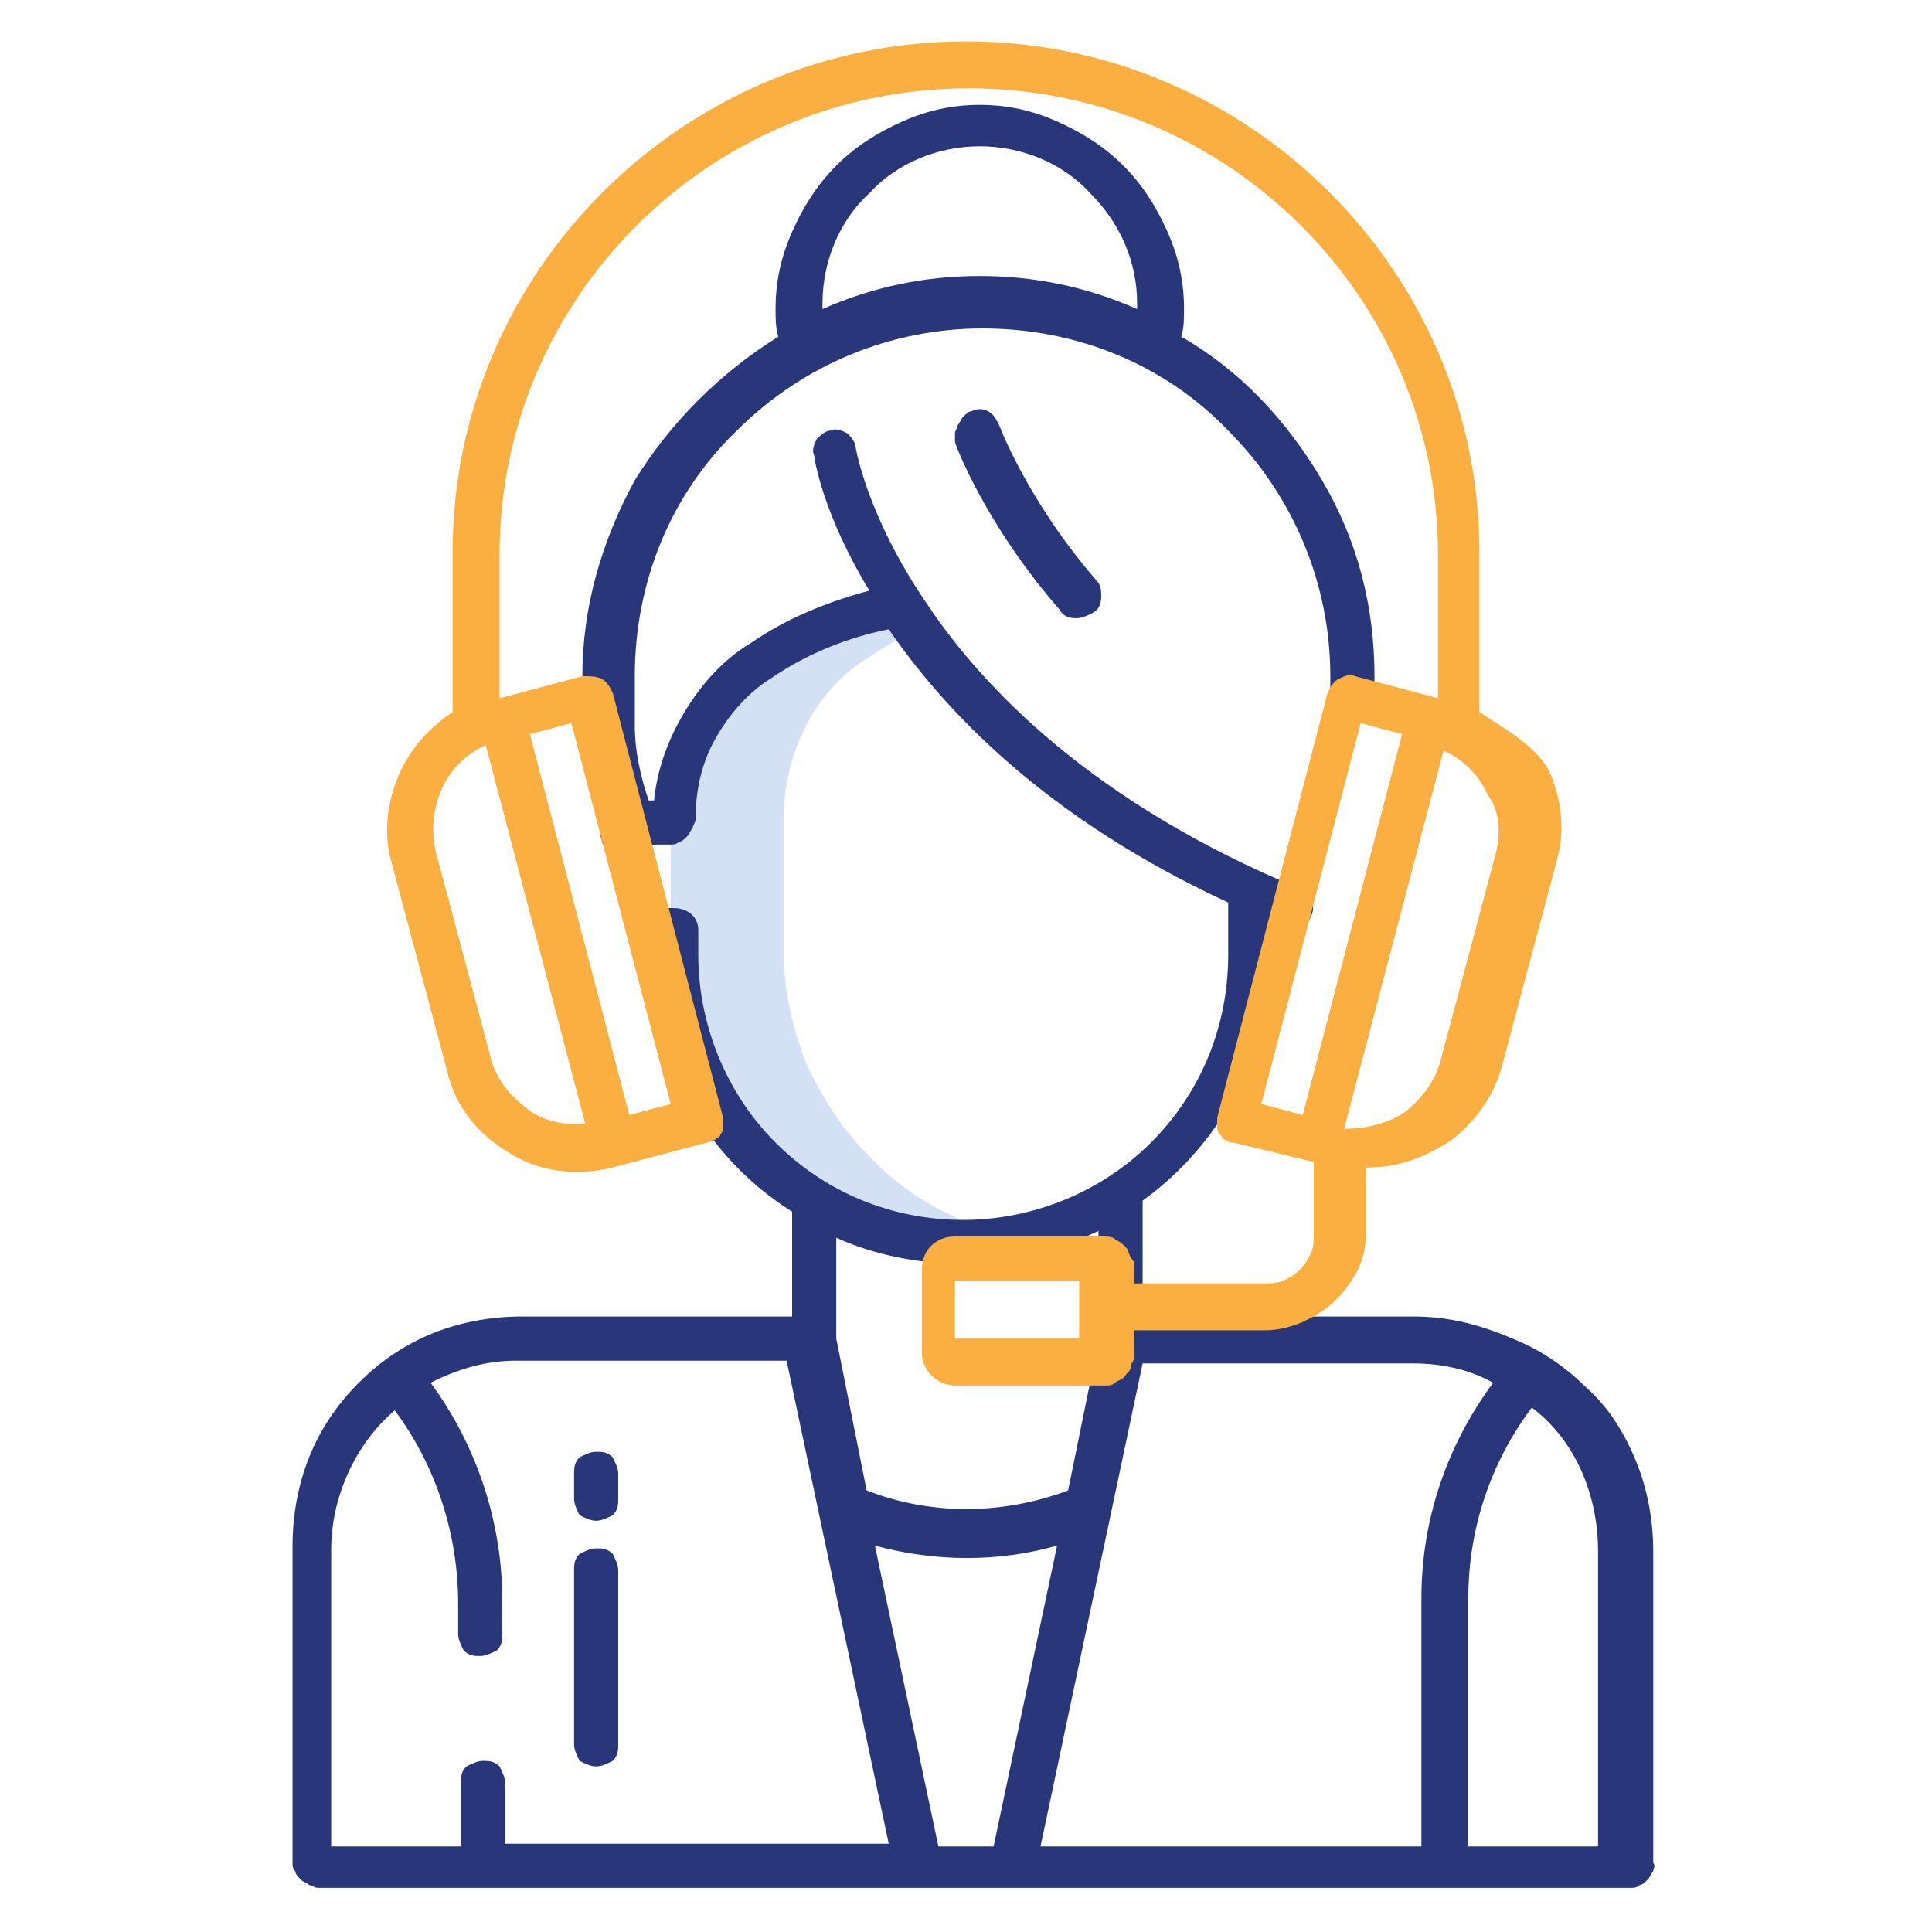
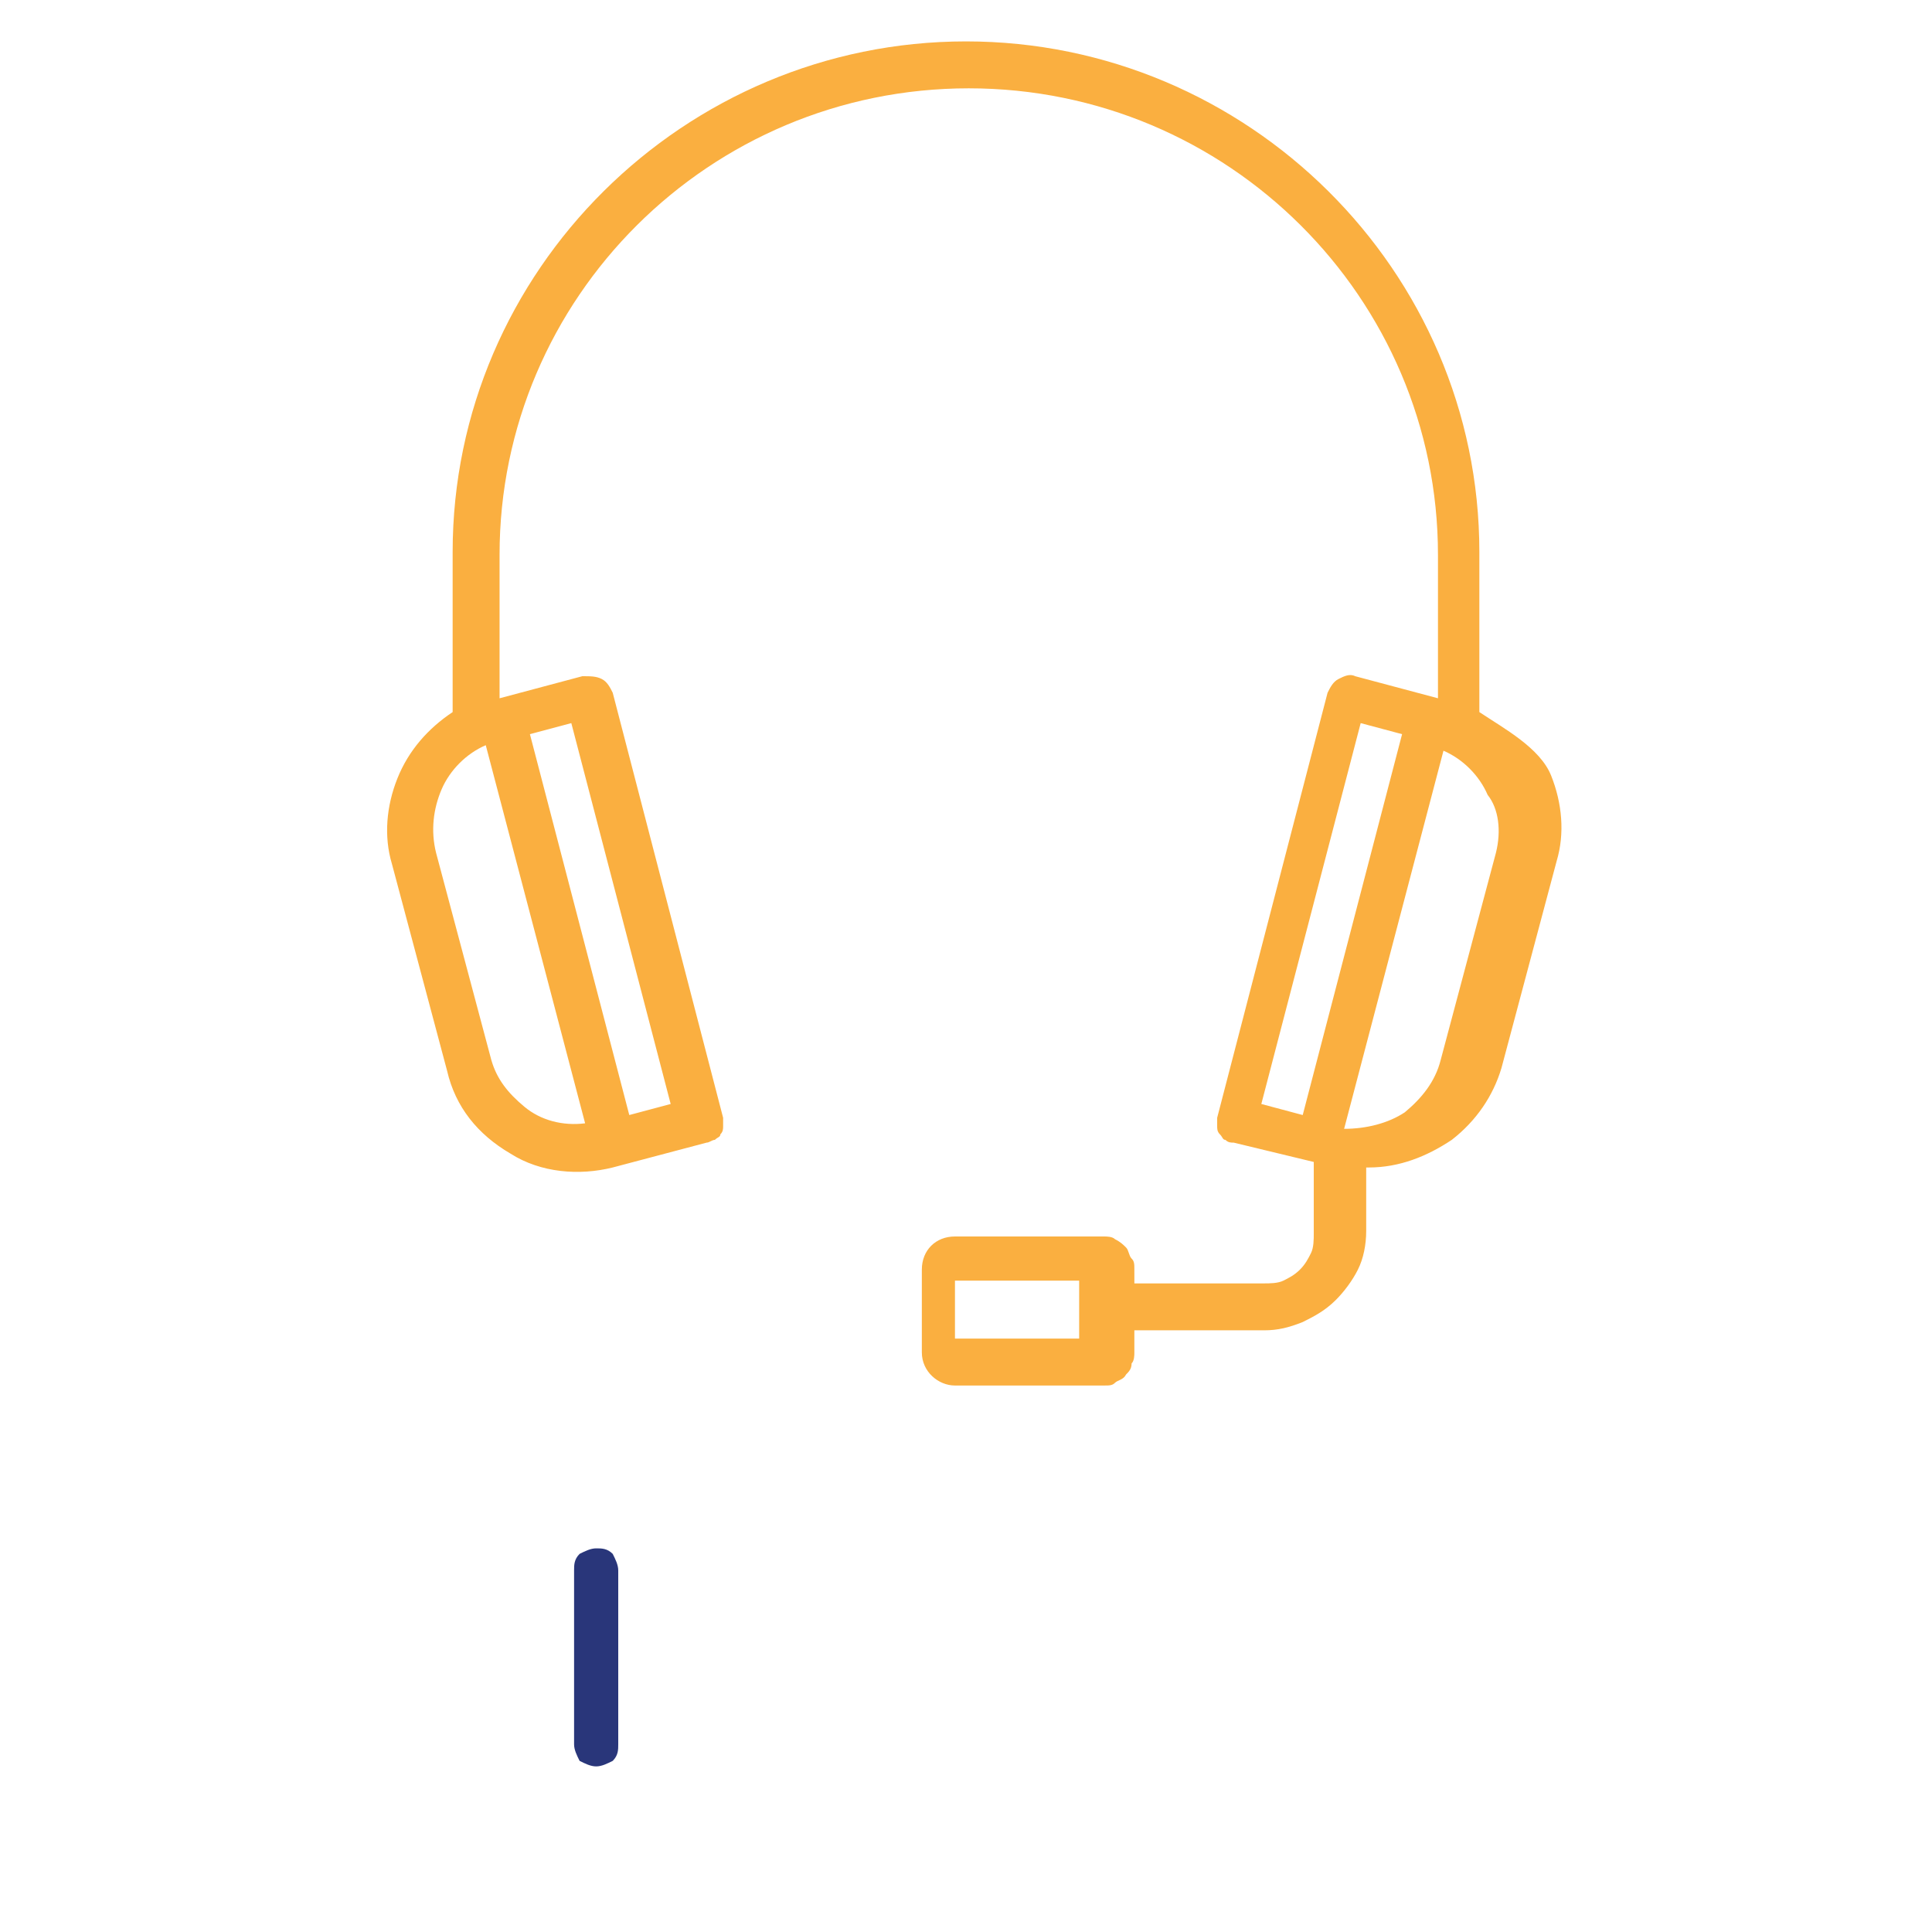
<svg xmlns="http://www.w3.org/2000/svg" version="1.1" id="Layer_1" x="0px" y="0px" viewBox="0 0 70 70" style="enable-background:new 0 0 70 70;" xml:space="preserve">
  <style type="text/css">
	.st0{fill:#D4E1F4;}
	.st1{fill:#29367A;}
	.st2{fill:#FAAF40;}
</style>
-   <path class="st0" d="M31.5,41.9c-1-1-1.7-2.1-2.3-3.4c-0.5-1.3-0.8-2.6-0.8-4v-4.9c0-1.2,0.3-2.3,0.8-3.3c0.5-1,1.3-1.9,2.3-2.5  c0.6-0.4,1.1-0.7,1.7-1c-0.3-0.4-0.5-0.7-0.7-1l0,0c-1.8,0.3-3.6,1-5.1,2c-1,0.6-1.7,1.5-2.3,2.5c-0.5,1-0.8,2.2-0.8,3.3v4.9  c0,1.5,0.3,3.1,1,4.5c0.7,1.4,1.6,2.6,2.8,3.6c1.2,1,2.6,1.7,4.1,2.1c1.5,0.4,3.1,0.4,4.6,0.1C34.8,44.4,32.9,43.4,31.5,41.9z" />
-   <path class="st1" d="M35.2,14.9c-0.1,0-0.2,0.1-0.3,0.2s-0.1,0.2-0.2,0.3c0,0.1-0.1,0.2-0.1,0.3c0,0.1,0,0.2,0,0.3  c0,0.1,1.1,3,3.8,6.1c0.1,0.2,0.3,0.3,0.6,0.3c0.2,0,0.4-0.1,0.6-0.2s0.3-0.3,0.3-0.6c0-0.2,0-0.4-0.2-0.6c-2.5-2.9-3.5-5.6-3.5-5.6  c-0.1-0.2-0.2-0.4-0.4-0.5C35.6,14.8,35.4,14.8,35.2,14.9z" />
-   <path class="st1" d="M51.2,47.7h-9.8v-4.2c1.4-1,2.6-2.4,3.4-3.9c0.8-1.6,1.2-3.3,1.2-5.1v-1.1c0,0.1,0.2,0.1,0.4,0.2  c0.1,0,0.2,0.1,0.3,0.1c0.2,0,0.3,0,0.5-0.1c0.1-0.1,0.2-0.2,0.3-0.4c0.1-0.2,0.1-0.4,0-0.6c-0.1-0.2-0.2-0.4-0.4-0.4  c-7.5-3.1-11.5-7.3-13.5-10.3c-2.2-3.2-2.6-5.7-2.6-5.7c0-0.2-0.2-0.4-0.3-0.5c-0.2-0.1-0.4-0.2-0.6-0.1c-0.2,0-0.4,0.2-0.5,0.3  c-0.1,0.2-0.2,0.4-0.1,0.6c0,0.1,0.3,2.1,2,4.9c-1.5,0.4-3,1-4.3,1.9c-1,0.6-1.8,1.5-2.4,2.5c-0.6,1-1,2.1-1.1,3.2  c-0.1,0-0.1,0-0.2,0c-0.3-0.9-0.5-1.8-0.5-2.7v-1.8c0-3.4,1.3-6.6,3.7-8.9c2.4-2.4,5.6-3.7,8.9-3.7c3.4,0,6.6,1.3,8.9,3.7  c2.4,2.4,3.7,5.6,3.7,8.9v0.9c0,0.2,0.1,0.4,0.2,0.6c0.2,0.2,0.4,0.2,0.6,0.2c0.2,0,0.4-0.1,0.6-0.2c0.2-0.2,0.2-0.4,0.2-0.6v-0.9  c0-2.5-0.6-4.9-1.9-7.1s-3-4-5.1-5.2c0.1-0.3,0.1-0.7,0.1-1c0-1-0.2-1.9-0.6-2.8c-0.4-0.9-0.9-1.7-1.6-2.4s-1.5-1.2-2.4-1.6  c-0.9-0.4-1.8-0.6-2.8-0.6c-1,0-1.9,0.2-2.8,0.6c-0.9,0.4-1.7,0.9-2.4,1.6c-0.7,0.7-1.2,1.5-1.6,2.4c-0.4,0.9-0.6,1.8-0.6,2.8  c0,0.3,0,0.7,0.1,1c-2.1,1.3-3.9,3.1-5.2,5.2c-1.2,2.2-1.9,4.6-1.9,7.1v1.8c0,1.2,0.2,2.4,0.7,3.6c-0.1,0.2-0.1,0.3,0,0.5  c0,0.2,0.1,0.3,0.3,0.4c0.1,0.1,0.3,0.2,0.5,0.2c0.2,0,0.4-0.1,0.5-0.2c0.2-0.1,0.4-0.2,0.7-0.2h0.5c0.1,0,0.2,0,0.3-0.1  c0.1,0,0.2-0.1,0.3-0.2c0.1-0.1,0.1-0.2,0.2-0.3c0-0.1,0.1-0.2,0.1-0.3c0-1,0.2-2,0.7-2.9c0.5-0.9,1.2-1.7,2-2.2  c1.3-0.9,2.8-1.5,4.3-1.8c2,2.9,5.6,6.8,12.3,9.9v1.9c0,2.6-1,5-2.8,6.8c-1.8,1.8-4.3,2.8-6.8,2.8c-2.6,0-5-1-6.8-2.8  c-1.8-1.8-2.8-4.3-2.8-6.8v-0.9c0-0.5-0.4-0.8-0.9-0.8h-0.5c-0.1,0-0.1,0-0.2,0c-0.1,0-0.2,0-0.3,0c-0.1,0-0.2,0.1-0.3,0.1  c-0.1,0.1-0.2,0.1-0.2,0.2c-0.1,0.1-0.1,0.2-0.1,0.3c0,0.2,0,0.4,0.2,0.6c0.1,0.2,0.3,0.3,0.5,0.3c0,0,0.1,0,0.1,0v0.1  c0,3.9,1.9,7.4,5.1,9.4v3.8h-9.8c-1.1,0-2.2,0.2-3.2,0.6c-1,0.4-1.9,1-2.7,1.8c-0.8,0.8-1.4,1.7-1.8,2.7c-0.4,1-0.6,2.1-0.6,3.2  v11.5c0,0.1,0,0.2,0.1,0.3c0,0.1,0.1,0.2,0.2,0.3c0.1,0.1,0.2,0.1,0.3,0.2c0.1,0,0.2,0.1,0.3,0.1h47.6c0.1,0,0.2,0,0.3-0.1  c0.1,0,0.2-0.1,0.3-0.2c0.1-0.1,0.1-0.2,0.2-0.3c0-0.1,0.1-0.2,0-0.3V56.2c0-1.1-0.2-2.2-0.6-3.2c-0.4-1-1-2-1.8-2.7  c-0.8-0.8-1.7-1.4-2.7-1.8C53.4,47.9,52.3,47.7,51.2,47.7z M35.5,5.3c1.5,0,3,0.6,4,1.7c1.1,1.1,1.7,2.5,1.7,4c0,0.1,0,0.2,0,0.2  c-1.8-0.8-3.7-1.2-5.7-1.2c-2,0-3.9,0.4-5.7,1.2c0-0.1,0-0.2,0-0.2c0-1.5,0.6-3,1.7-4C32.5,5.9,34,5.3,35.5,5.3z M30.2,44.8  c1.5,0.7,3.2,1,4.8,1c1.7,0,3.3-0.5,4.8-1.2v4L38.7,54c-2.4,0.9-5,0.9-7.3,0l-1.1-5.5V44.8z M18.3,66.9v-2.3c0-0.2-0.1-0.4-0.2-0.6  c-0.2-0.2-0.4-0.2-0.6-0.2c-0.2,0-0.4,0.1-0.6,0.2c-0.2,0.2-0.2,0.4-0.2,0.6v2.3H12V56.2c0-1,0.2-1.9,0.6-2.8c0.4-0.9,1-1.7,1.7-2.3  c1.5,2,2.3,4.5,2.3,7v1.1c0,0.2,0.1,0.4,0.2,0.6c0.2,0.2,0.4,0.2,0.6,0.2c0.2,0,0.4-0.1,0.6-0.2c0.2-0.2,0.2-0.4,0.2-0.6V58  c0-2.8-0.9-5.6-2.6-7.9c1-0.5,2-0.8,3.1-0.8h9.8l3.7,17.5H18.3z M34,66.9l-2.3-10.9c2.2,0.6,4.5,0.6,6.6,0L36,66.9H34z M51.5,66.9  H37.7l3.7-17.5h9.8c1,0,2,0.2,2.9,0.7c-1.7,2.3-2.6,5-2.6,7.8V66.9z M58,66.9h-4.8v-9c0-2.5,0.8-4.9,2.3-6.9  c0.8,0.6,1.4,1.4,1.8,2.3c0.4,0.9,0.6,1.9,0.6,2.9V66.9z" />
-   <path class="st1" d="M21.6,55.1c0.2,0,0.4-0.1,0.6-0.2c0.2-0.2,0.2-0.4,0.2-0.6v-0.9c0-0.2-0.1-0.4-0.2-0.6  c-0.2-0.2-0.4-0.2-0.6-0.2c-0.2,0-0.4,0.1-0.6,0.2c-0.2,0.2-0.2,0.4-0.2,0.6v0.9c0,0.2,0.1,0.4,0.2,0.6C21.2,55,21.4,55.1,21.6,55.1  z" />
  <path class="st1" d="M21.6,64c0.2,0,0.4-0.1,0.6-0.2c0.2-0.2,0.2-0.4,0.2-0.6v-6.3c0-0.2-0.1-0.4-0.2-0.6c-0.2-0.2-0.4-0.2-0.6-0.2  c-0.2,0-0.4,0.1-0.6,0.2c-0.2,0.2-0.2,0.4-0.2,0.6v6.3c0,0.2,0.1,0.4,0.2,0.6C21.2,63.9,21.4,64,21.6,64z" />
  <path class="st2" d="M53.6,25.8v-5.8C53.6,9.8,45.2,1.5,35,1.5c-10.2,0-18.6,8.3-18.6,18.5v5.8c-0.9,0.6-1.6,1.4-2,2.4  s-0.5,2.1-0.2,3.1l2,7.5c0.3,1.3,1.1,2.3,2.3,3c1.1,0.7,2.5,0.8,3.7,0.5l3.4-0.9c0.1,0,0.2-0.1,0.3-0.1c0.1-0.1,0.2-0.1,0.2-0.2  c0.1-0.1,0.1-0.2,0.1-0.3c0-0.1,0-0.2,0-0.3l-4-15.4c-0.1-0.2-0.2-0.4-0.4-0.5c-0.2-0.1-0.4-0.1-0.7-0.1l-3,0.8v-5.2  c0-9.3,7.6-16.9,17-16.9s17,7.6,17,16.9v5.2l-3-0.8c-0.2-0.1-0.4,0-0.6,0.1c-0.2,0.1-0.3,0.3-0.4,0.5l-4,15.4c0,0.1,0,0.2,0,0.3  c0,0.1,0,0.2,0.1,0.3c0.1,0.1,0.1,0.2,0.2,0.2c0.1,0.1,0.2,0.1,0.3,0.1l2.9,0.7v2.6c0,0.2,0,0.5-0.1,0.7c-0.1,0.2-0.2,0.4-0.4,0.6  c-0.2,0.2-0.4,0.3-0.6,0.4c-0.2,0.1-0.5,0.1-0.7,0.1h-4.7V46c0-0.2,0-0.3-0.1-0.4c-0.1-0.1-0.1-0.3-0.2-0.4s-0.2-0.2-0.4-0.3  c-0.1-0.1-0.3-0.1-0.4-0.1h-5.4c-0.7,0-1.2,0.5-1.2,1.2v3c0,0.7,0.6,1.2,1.2,1.2h5.4c0.2,0,0.3,0,0.4-0.1c0.1-0.1,0.3-0.1,0.4-0.3  c0.1-0.1,0.2-0.2,0.2-0.4c0.1-0.1,0.1-0.3,0.1-0.4v-0.8h4.7c0.5,0,0.9-0.1,1.4-0.3c0.4-0.2,0.8-0.4,1.2-0.8c0.3-0.3,0.6-0.7,0.8-1.1  c0.2-0.4,0.3-0.9,0.3-1.4v-2.3c0,0,0.1,0,0.1,0c1.1,0,2.1-0.4,3-1c0.9-0.7,1.5-1.6,1.8-2.6l2-7.5c0.3-1,0.2-2.1-0.2-3.1  S54.5,26.4,53.6,25.8z M17.8,38.4l-2-7.5c-0.2-0.8-0.1-1.6,0.2-2.3c0.3-0.7,0.9-1.3,1.6-1.6l3.6,13.7c-0.8,0.1-1.6-0.1-2.2-0.6  S18,39.1,17.8,38.4z M24.3,40l-1.5,0.4l-3.6-13.8l1.5-0.4L24.3,40z M39.1,48.5h-4.5v-2.1h4.5V48.5z M49.3,26.2l1.5,0.4l-3.6,13.8  L45.7,40L49.3,26.2z M54.2,30.9l-2,7.5c-0.2,0.8-0.7,1.4-1.3,1.9c-0.6,0.4-1.4,0.6-2.2,0.6l3.6-13.7c0.7,0.3,1.3,0.9,1.6,1.6  C54.3,29.3,54.4,30.1,54.2,30.9z" />
</svg>